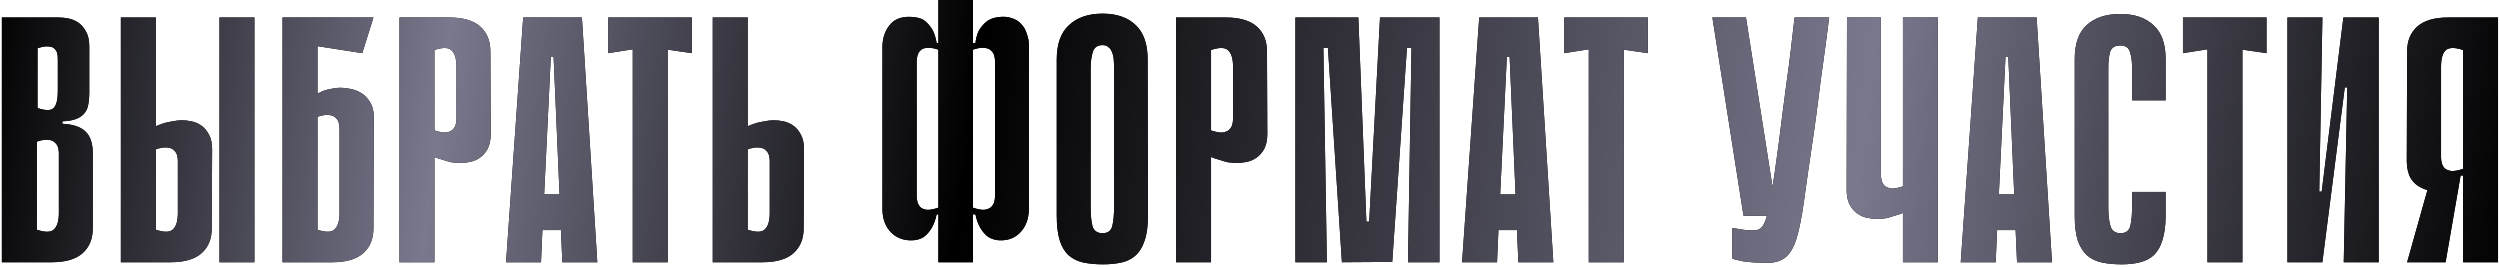
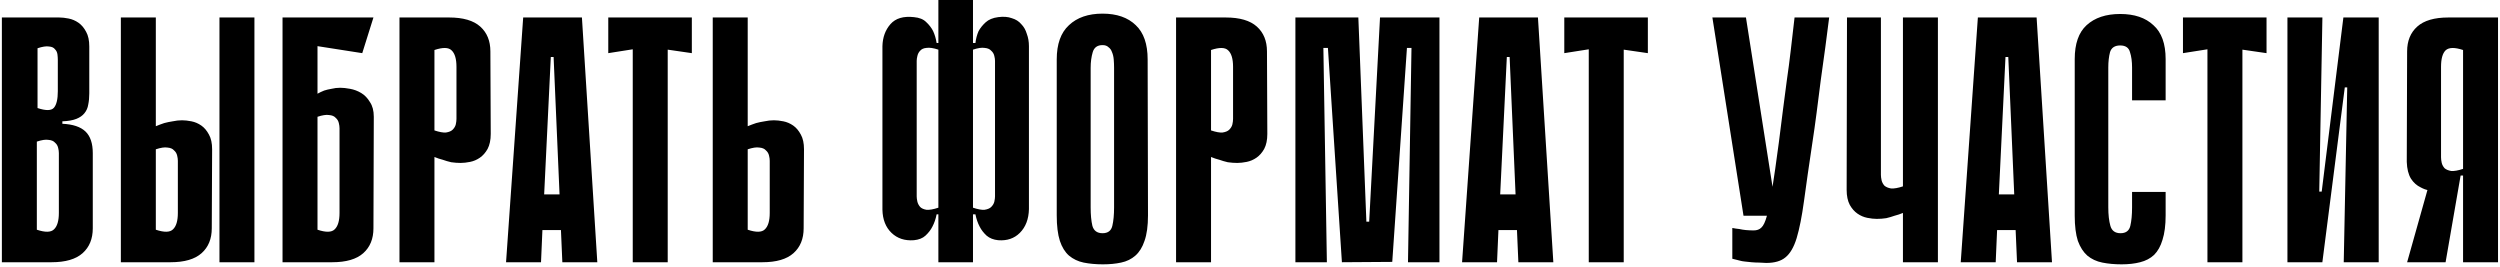
<svg xmlns="http://www.w3.org/2000/svg" width="572" height="61" viewBox="0 0 572 61" fill="none">
  <path d="M0.428 4H13.548C14.188 4 14.908 4.08 15.708 4.24C16.508 4.4 17.255 4.72 17.948 5.2C18.642 5.68 19.228 6.373 19.708 7.28C20.188 8.133 20.428 9.253 20.428 10.64V21.36C20.428 22.32 20.348 23.173 20.188 23.92C20.081 24.667 19.788 25.333 19.308 25.92C18.881 26.453 18.268 26.88 17.468 27.2C16.668 27.52 15.601 27.707 14.268 27.76V28.32C16.668 28.427 18.428 29.013 19.548 30.08C20.668 31.147 21.228 32.8 21.228 35.04V52.24C21.228 54.64 20.455 56.533 18.908 57.92C17.361 59.307 14.988 60 11.788 60H0.428V4ZM8.588 24.72C10.508 25.36 11.761 25.333 12.348 24.64C12.935 23.947 13.228 22.693 13.228 20.88V13.68C13.228 13.307 13.201 12.907 13.148 12.48C13.095 12 12.908 11.6 12.588 11.28C12.322 10.907 11.868 10.693 11.228 10.64C10.588 10.533 9.708 10.667 8.588 11.04V24.72ZM8.428 52.56C10.348 53.2 11.655 53.173 12.348 52.48C13.095 51.787 13.468 50.533 13.468 48.72V35.04C13.468 34.667 13.415 34.267 13.308 33.84C13.201 33.36 12.961 32.96 12.588 32.64C12.268 32.267 11.761 32.053 11.068 32C10.428 31.893 9.548 32.027 8.428 32.4V52.56ZM58.213 60H50.213V4H58.213V60ZM35.653 28.88C36.293 28.613 36.933 28.373 37.573 28.16C38.16 28 38.8 27.867 39.493 27.76C40.24 27.6 40.96 27.52 41.653 27.52C42.293 27.52 43.013 27.6 43.813 27.76C44.613 27.92 45.36 28.24 46.053 28.72C46.746 29.2 47.333 29.893 47.813 30.8C48.293 31.653 48.533 32.773 48.533 34.16L48.453 52.24C48.453 54.64 47.68 56.533 46.133 57.92C44.587 59.307 42.213 60 39.013 60H27.653V4H35.653V28.88ZM35.653 52.56C37.573 53.2 38.88 53.173 39.573 52.48C40.32 51.787 40.693 50.533 40.693 48.72V36.8C40.693 36.427 40.64 36.027 40.533 35.6C40.426 35.12 40.187 34.72 39.813 34.4C39.493 34.027 38.986 33.813 38.293 33.76C37.653 33.653 36.773 33.787 35.653 34.16V52.56ZM72.644 21.44C73.124 21.173 73.63 20.933 74.164 20.72C74.644 20.56 75.204 20.427 75.844 20.32C76.484 20.16 77.15 20.08 77.844 20.08C78.484 20.08 79.23 20.16 80.084 20.32C80.99 20.48 81.844 20.8 82.644 21.28C83.444 21.76 84.11 22.453 84.644 23.36C85.23 24.213 85.524 25.333 85.524 26.72L85.444 52.24C85.444 54.64 84.67 56.533 83.124 57.92C81.577 59.307 79.204 60 76.004 60H64.644V4H85.444L82.884 12.16L72.644 10.56V21.44ZM72.644 52.56C74.564 53.2 75.87 53.173 76.564 52.48C77.31 51.787 77.684 50.533 77.684 48.72V29.36C77.684 28.987 77.63 28.587 77.524 28.16C77.417 27.68 77.177 27.28 76.804 26.96C76.484 26.587 75.977 26.373 75.284 26.32C74.644 26.213 73.764 26.347 72.644 26.72V52.56ZM99.4 35.92V60H91.4V4H102.76C105.96 4 108.333 4.693 109.88 6.08C111.427 7.467 112.2 9.36 112.2 11.76L112.28 30.64C112.28 32.027 112.04 33.173 111.56 34.08C111.08 34.933 110.493 35.6 109.8 36.08C109.107 36.56 108.36 36.88 107.56 37.04C106.76 37.2 106.04 37.28 105.4 37.28C104.707 37.28 103.987 37.227 103.24 37.12C102.547 36.96 101.907 36.773 101.32 36.56C100.68 36.4 100.04 36.187 99.4 35.92ZM99.4 11.44V29.84C100.52 30.213 101.4 30.373 102.04 30.32C102.733 30.213 103.24 30 103.56 29.68C103.933 29.307 104.173 28.907 104.28 28.48C104.387 28 104.44 27.573 104.44 27.2V15.28C104.44 13.467 104.067 12.213 103.32 11.52C102.627 10.827 101.32 10.8 99.4 11.44ZM136.664 60H128.664L128.344 52.64H124.104L123.784 60H115.784L119.704 4H133.144L136.664 60ZM128.024 44.48L126.664 13.04H126.024L124.504 44.48H128.024ZM158.292 12.16L152.772 11.36V60H144.772V11.28L139.172 12.16V4H158.292V12.16ZM171.075 28.88C171.715 28.613 172.355 28.373 172.995 28.16C173.582 28 174.222 27.867 174.915 27.76C175.662 27.6 176.382 27.52 177.075 27.52C177.715 27.52 178.435 27.6 179.235 27.76C180.035 27.92 180.782 28.24 181.475 28.72C182.168 29.2 182.755 29.893 183.235 30.8C183.715 31.653 183.955 32.773 183.955 34.16L183.875 52.24C183.875 54.64 183.102 56.533 181.555 57.92C180.008 59.307 177.635 60 174.435 60H163.075V4H171.075V28.88ZM171.075 52.56C172.995 53.2 174.302 53.173 174.995 52.48C175.742 51.787 176.115 50.533 176.115 48.72V36.8C176.115 36.427 176.062 36.027 175.955 35.6C175.848 35.12 175.608 34.72 175.235 34.4C174.915 34.027 174.408 33.813 173.715 33.76C173.075 33.653 172.195 33.787 171.075 34.16V52.56ZM227.66 13.92C227.66 13.6 227.607 13.227 227.5 12.8C227.393 12.32 227.153 11.92 226.78 11.6C226.46 11.227 225.953 11.013 225.26 10.96C224.62 10.853 223.74 10.987 222.62 11.36V47.52C223.74 47.893 224.62 48.053 225.26 48C225.953 47.893 226.46 47.68 226.78 47.36C227.153 46.987 227.393 46.587 227.5 46.16C227.607 45.68 227.66 45.28 227.66 44.96V13.92ZM214.7 11.36C213.58 10.987 212.673 10.853 211.98 10.96C211.34 11.013 210.86 11.227 210.54 11.6C210.22 11.92 210.007 12.32 209.9 12.8C209.793 13.227 209.74 13.6 209.74 13.92V44.96C209.74 45.28 209.793 45.68 209.9 46.16C210.007 46.587 210.22 46.987 210.54 47.36C210.86 47.68 211.34 47.893 211.98 48C212.673 48.053 213.58 47.893 214.7 47.52V11.36ZM228.38 3.92C229.607 3.76 230.647 3.84 231.5 4.16C232.407 4.427 233.127 4.88 233.66 5.52C234.247 6.107 234.673 6.853 234.94 7.76C235.26 8.613 235.42 9.547 235.42 10.56V47.84C235.367 50.133 234.673 51.947 233.34 53.28C232.06 54.56 230.407 55.12 228.38 54.96C227.313 54.853 226.433 54.507 225.74 53.92C225.047 53.28 224.513 52.587 224.14 51.84C223.713 51.04 223.393 50.107 223.18 49.04H222.62V60H214.7V49.04H214.3C214.087 50.107 213.767 51.04 213.34 51.84C212.967 52.587 212.433 53.28 211.74 53.92C211.1 54.507 210.22 54.853 209.1 54.96C207.02 55.12 205.313 54.56 203.98 53.28C202.647 52 201.953 50.24 201.9 48V10.56C201.953 8.533 202.567 6.853 203.74 5.52C204.913 4.187 206.7 3.653 209.1 3.92C210.327 4.027 211.26 4.4 211.9 5.04C212.593 5.68 213.127 6.373 213.5 7.12C213.873 7.92 214.14 8.827 214.3 9.84H214.7V-4.76837e-06H222.62V9.84H223.18C223.287 8.88 223.527 7.973 223.9 7.12C224.273 6.427 224.807 5.76 225.5 5.12C226.193 4.48 227.153 4.08 228.38 3.92ZM262.661 49.28C262.661 51.68 262.395 53.627 261.861 55.12C261.381 56.56 260.688 57.68 259.781 58.48C258.875 59.28 257.781 59.813 256.501 60.08C255.275 60.347 253.888 60.48 252.341 60.48C250.741 60.48 249.275 60.347 247.941 60.08C246.661 59.813 245.541 59.28 244.581 58.48C243.675 57.68 242.981 56.56 242.501 55.12C242.021 53.627 241.781 51.68 241.781 49.28V13.6C241.781 10.08 242.715 7.467 244.581 5.76C246.448 4 249.008 3.12 252.261 3.12C255.515 3.12 258.048 4 259.861 5.76C261.675 7.467 262.581 10.08 262.581 13.6L262.661 49.28ZM252.261 10.32C251.088 10.32 250.341 10.853 250.021 11.92C249.701 12.987 249.541 14.187 249.541 15.52V47.44C249.541 49.147 249.675 50.56 249.941 51.68C250.261 52.8 251.035 53.36 252.261 53.36C253.488 53.36 254.235 52.8 254.501 51.68C254.768 50.56 254.901 49.147 254.901 47.44V15.52C254.901 14.88 254.875 14.24 254.821 13.6C254.768 12.96 254.635 12.4 254.421 11.92C254.261 11.44 253.995 11.067 253.621 10.8C253.301 10.48 252.848 10.32 252.261 10.32ZM277.084 35.92V60H269.084V4H280.444C283.644 4 286.018 4.693 287.564 6.08C289.111 7.467 289.884 9.36 289.884 11.76L289.964 30.64C289.964 32.027 289.724 33.173 289.244 34.08C288.764 34.933 288.178 35.6 287.484 36.08C286.791 36.56 286.044 36.88 285.244 37.04C284.444 37.2 283.724 37.28 283.084 37.28C282.391 37.28 281.671 37.227 280.924 37.12C280.231 36.96 279.591 36.773 279.004 36.56C278.364 36.4 277.724 36.187 277.084 35.92ZM277.084 11.44V29.84C278.204 30.213 279.084 30.373 279.724 30.32C280.418 30.213 280.924 30 281.244 29.68C281.618 29.307 281.858 28.907 281.964 28.48C282.071 28 282.124 27.573 282.124 27.2V15.28C282.124 13.467 281.751 12.213 281.004 11.52C280.311 10.827 279.004 10.8 277.084 11.44ZM322.148 60L322.948 10.96H321.908L318.548 59.92L307.028 60L303.828 10.96H302.788L303.588 60H296.388V4H310.788L312.628 50.72H313.268L315.748 4H329.348V60H322.148ZM355.402 60H347.402L347.082 52.64H342.842L342.522 60H334.522L338.442 4H351.882L355.402 60ZM346.762 44.48L345.402 13.04H344.762L343.242 44.48H346.762ZM377.029 12.16L371.509 11.36V60H363.509V11.28L357.909 12.16V4H377.029V12.16ZM418.514 4C418.247 6.08 417.954 8.347 417.634 10.8C417.314 13.253 416.967 15.76 416.594 18.32C416.274 20.88 415.954 23.387 415.634 25.84C415.314 28.293 414.994 30.56 414.674 32.64C413.874 37.973 413.234 42.427 412.754 46C412.274 49.52 411.714 52.347 411.074 54.48C410.434 56.56 409.58 58.027 408.514 58.88C407.5 59.733 406.034 60.16 404.114 60.16C403.687 60.16 403.154 60.133 402.514 60.08C401.927 60.08 401.34 60.053 400.754 60C400.22 59.947 399.714 59.893 399.234 59.84C398.754 59.787 398.434 59.733 398.274 59.68L396.354 59.2V52.16C396.887 52.267 397.42 52.347 397.954 52.4C398.434 52.507 398.94 52.587 399.474 52.64C400.06 52.693 400.647 52.72 401.234 52.72C401.98 52.72 402.567 52.507 402.994 52.08C403.474 51.653 403.9 50.747 404.274 49.36C404.7 47.92 405.1 45.893 405.474 43.28C405.9 40.613 406.407 37.067 406.994 32.64C407.367 29.867 407.687 27.333 407.954 25.04C408.274 22.747 408.567 20.507 408.834 18.32C409.154 16.133 409.447 13.893 409.714 11.6C409.98 9.307 410.274 6.773 410.594 4H418.514ZM398.914 49.36L391.794 4H399.474L406.594 49.36H398.914ZM435.393 4H443.393V60H435.393V48.72C434.753 48.987 434.113 49.2 433.473 49.36C432.886 49.573 432.246 49.76 431.553 49.92C430.859 50.027 430.139 50.08 429.393 50.08C428.753 50.08 428.033 50 427.233 49.84C426.433 49.68 425.686 49.36 424.993 48.88C424.299 48.4 423.713 47.733 423.233 46.88C422.753 45.973 422.513 44.827 422.513 43.44L422.593 4H430.353V40C430.353 40.373 430.406 40.8 430.513 41.28C430.619 41.707 430.833 42.107 431.153 42.48C431.526 42.8 432.033 43.013 432.673 43.12C433.366 43.173 434.273 43.013 435.393 42.64V16.56V10.64V4ZM469.496 60H461.496L461.176 52.64H456.936L456.616 60H448.616L452.536 4H465.976L469.496 60ZM460.856 44.48L459.496 13.04H458.856L457.336 44.48H460.856ZM487.817 43.92H495.497V49.28C495.497 51.52 495.257 53.387 494.777 54.88C494.35 56.32 493.71 57.467 492.857 58.32C492.004 59.12 490.937 59.68 489.657 60C488.43 60.32 487.017 60.48 485.417 60.48C483.817 60.48 482.35 60.347 481.017 60.08C479.684 59.813 478.537 59.28 477.577 58.48C476.67 57.68 475.95 56.56 475.417 55.12C474.937 53.627 474.697 51.707 474.697 49.36V13.52C474.697 10 475.604 7.413 477.417 5.76C479.284 4.053 481.844 3.2 485.097 3.2C488.35 3.2 490.884 4.053 492.697 5.76C494.564 7.413 495.497 10 495.497 13.52V22.96H487.817V15.44C487.817 14.053 487.657 12.88 487.337 11.92C487.07 10.907 486.324 10.4 485.097 10.4C483.87 10.4 483.097 10.907 482.777 11.92C482.51 12.933 482.377 14.107 482.377 15.44V47.44C482.377 49.147 482.537 50.56 482.857 51.68C483.177 52.8 483.95 53.36 485.177 53.36C486.404 53.36 487.15 52.8 487.417 51.68C487.684 50.56 487.817 49.147 487.817 47.44V43.92ZM518.583 12.16L513.063 11.36V60H505.063V11.28L499.463 12.16V4H518.583V12.16ZM537.046 20H536.486L531.366 59.92V60H523.366V4H531.366L530.646 43.84H531.206L536.166 4H536.246H544.246V60H536.246L537.046 20ZM563.549 42.32V40.16H563.069C562.855 40.16 562.669 40.347 562.509 40.72C562.349 41.04 562.109 41.413 561.789 41.84C561.469 42.213 560.989 42.587 560.349 42.96C559.762 43.333 558.909 43.573 557.789 43.68C557.202 43.733 556.535 43.707 555.789 43.6C555.095 43.44 554.455 43.2 553.869 42.88C552.962 42.453 552.215 41.787 551.629 40.88C551.042 39.92 550.722 38.64 550.669 37.04L550.749 11.76C550.749 9.36 551.522 7.467 553.069 6.08C554.615 4.693 556.989 4 560.189 4H571.549V60H563.549V42.32ZM563.549 11.44C561.629 10.8 560.295 10.827 559.549 11.52C558.855 12.213 558.509 13.467 558.509 15.28V36C558.509 36.373 558.562 36.8 558.669 37.28C558.775 37.707 558.989 38.107 559.309 38.48C559.682 38.8 560.189 39.013 560.829 39.12C561.522 39.173 562.429 39.013 563.549 38.64V11.44ZM556.669 38.96L562.989 40.16L559.549 60H550.749L556.669 38.96Z" fill="black" />
-   <path d="M0.428 4H13.548C14.188 4 14.908 4.08 15.708 4.24C16.508 4.4 17.255 4.72 17.948 5.2C18.642 5.68 19.228 6.373 19.708 7.28C20.188 8.133 20.428 9.253 20.428 10.64V21.36C20.428 22.32 20.348 23.173 20.188 23.92C20.081 24.667 19.788 25.333 19.308 25.92C18.881 26.453 18.268 26.88 17.468 27.2C16.668 27.52 15.601 27.707 14.268 27.76V28.32C16.668 28.427 18.428 29.013 19.548 30.08C20.668 31.147 21.228 32.8 21.228 35.04V52.24C21.228 54.64 20.455 56.533 18.908 57.92C17.361 59.307 14.988 60 11.788 60H0.428V4ZM8.588 24.72C10.508 25.36 11.761 25.333 12.348 24.64C12.935 23.947 13.228 22.693 13.228 20.88V13.68C13.228 13.307 13.201 12.907 13.148 12.48C13.095 12 12.908 11.6 12.588 11.28C12.322 10.907 11.868 10.693 11.228 10.64C10.588 10.533 9.708 10.667 8.588 11.04V24.72ZM8.428 52.56C10.348 53.2 11.655 53.173 12.348 52.48C13.095 51.787 13.468 50.533 13.468 48.72V35.04C13.468 34.667 13.415 34.267 13.308 33.84C13.201 33.36 12.961 32.96 12.588 32.64C12.268 32.267 11.761 32.053 11.068 32C10.428 31.893 9.548 32.027 8.428 32.4V52.56ZM58.213 60H50.213V4H58.213V60ZM35.653 28.88C36.293 28.613 36.933 28.373 37.573 28.16C38.16 28 38.8 27.867 39.493 27.76C40.24 27.6 40.96 27.52 41.653 27.52C42.293 27.52 43.013 27.6 43.813 27.76C44.613 27.92 45.36 28.24 46.053 28.72C46.746 29.2 47.333 29.893 47.813 30.8C48.293 31.653 48.533 32.773 48.533 34.16L48.453 52.24C48.453 54.64 47.68 56.533 46.133 57.92C44.587 59.307 42.213 60 39.013 60H27.653V4H35.653V28.88ZM35.653 52.56C37.573 53.2 38.88 53.173 39.573 52.48C40.32 51.787 40.693 50.533 40.693 48.72V36.8C40.693 36.427 40.64 36.027 40.533 35.6C40.426 35.12 40.187 34.72 39.813 34.4C39.493 34.027 38.986 33.813 38.293 33.76C37.653 33.653 36.773 33.787 35.653 34.16V52.56ZM72.644 21.44C73.124 21.173 73.63 20.933 74.164 20.72C74.644 20.56 75.204 20.427 75.844 20.32C76.484 20.16 77.15 20.08 77.844 20.08C78.484 20.08 79.23 20.16 80.084 20.32C80.99 20.48 81.844 20.8 82.644 21.28C83.444 21.76 84.11 22.453 84.644 23.36C85.23 24.213 85.524 25.333 85.524 26.72L85.444 52.24C85.444 54.64 84.67 56.533 83.124 57.92C81.577 59.307 79.204 60 76.004 60H64.644V4H85.444L82.884 12.16L72.644 10.56V21.44ZM72.644 52.56C74.564 53.2 75.87 53.173 76.564 52.48C77.31 51.787 77.684 50.533 77.684 48.72V29.36C77.684 28.987 77.63 28.587 77.524 28.16C77.417 27.68 77.177 27.28 76.804 26.96C76.484 26.587 75.977 26.373 75.284 26.32C74.644 26.213 73.764 26.347 72.644 26.72V52.56ZM99.4 35.92V60H91.4V4H102.76C105.96 4 108.333 4.693 109.88 6.08C111.427 7.467 112.2 9.36 112.2 11.76L112.28 30.64C112.28 32.027 112.04 33.173 111.56 34.08C111.08 34.933 110.493 35.6 109.8 36.08C109.107 36.56 108.36 36.88 107.56 37.04C106.76 37.2 106.04 37.28 105.4 37.28C104.707 37.28 103.987 37.227 103.24 37.12C102.547 36.96 101.907 36.773 101.32 36.56C100.68 36.4 100.04 36.187 99.4 35.92ZM99.4 11.44V29.84C100.52 30.213 101.4 30.373 102.04 30.32C102.733 30.213 103.24 30 103.56 29.68C103.933 29.307 104.173 28.907 104.28 28.48C104.387 28 104.44 27.573 104.44 27.2V15.28C104.44 13.467 104.067 12.213 103.32 11.52C102.627 10.827 101.32 10.8 99.4 11.44ZM136.664 60H128.664L128.344 52.64H124.104L123.784 60H115.784L119.704 4H133.144L136.664 60ZM128.024 44.48L126.664 13.04H126.024L124.504 44.48H128.024ZM158.292 12.16L152.772 11.36V60H144.772V11.28L139.172 12.16V4H158.292V12.16ZM171.075 28.88C171.715 28.613 172.355 28.373 172.995 28.16C173.582 28 174.222 27.867 174.915 27.76C175.662 27.6 176.382 27.52 177.075 27.52C177.715 27.52 178.435 27.6 179.235 27.76C180.035 27.92 180.782 28.24 181.475 28.72C182.168 29.2 182.755 29.893 183.235 30.8C183.715 31.653 183.955 32.773 183.955 34.16L183.875 52.24C183.875 54.64 183.102 56.533 181.555 57.92C180.008 59.307 177.635 60 174.435 60H163.075V4H171.075V28.88ZM171.075 52.56C172.995 53.2 174.302 53.173 174.995 52.48C175.742 51.787 176.115 50.533 176.115 48.72V36.8C176.115 36.427 176.062 36.027 175.955 35.6C175.848 35.12 175.608 34.72 175.235 34.4C174.915 34.027 174.408 33.813 173.715 33.76C173.075 33.653 172.195 33.787 171.075 34.16V52.56ZM227.66 13.92C227.66 13.6 227.607 13.227 227.5 12.8C227.393 12.32 227.153 11.92 226.78 11.6C226.46 11.227 225.953 11.013 225.26 10.96C224.62 10.853 223.74 10.987 222.62 11.36V47.52C223.74 47.893 224.62 48.053 225.26 48C225.953 47.893 226.46 47.68 226.78 47.36C227.153 46.987 227.393 46.587 227.5 46.16C227.607 45.68 227.66 45.28 227.66 44.96V13.92ZM214.7 11.36C213.58 10.987 212.673 10.853 211.98 10.96C211.34 11.013 210.86 11.227 210.54 11.6C210.22 11.92 210.007 12.32 209.9 12.8C209.793 13.227 209.74 13.6 209.74 13.92V44.96C209.74 45.28 209.793 45.68 209.9 46.16C210.007 46.587 210.22 46.987 210.54 47.36C210.86 47.68 211.34 47.893 211.98 48C212.673 48.053 213.58 47.893 214.7 47.52V11.36ZM228.38 3.92C229.607 3.76 230.647 3.84 231.5 4.16C232.407 4.427 233.127 4.88 233.66 5.52C234.247 6.107 234.673 6.853 234.94 7.76C235.26 8.613 235.42 9.547 235.42 10.56V47.84C235.367 50.133 234.673 51.947 233.34 53.28C232.06 54.56 230.407 55.12 228.38 54.96C227.313 54.853 226.433 54.507 225.74 53.92C225.047 53.28 224.513 52.587 224.14 51.84C223.713 51.04 223.393 50.107 223.18 49.04H222.62V60H214.7V49.04H214.3C214.087 50.107 213.767 51.04 213.34 51.84C212.967 52.587 212.433 53.28 211.74 53.92C211.1 54.507 210.22 54.853 209.1 54.96C207.02 55.12 205.313 54.56 203.98 53.28C202.647 52 201.953 50.24 201.9 48V10.56C201.953 8.533 202.567 6.853 203.74 5.52C204.913 4.187 206.7 3.653 209.1 3.92C210.327 4.027 211.26 4.4 211.9 5.04C212.593 5.68 213.127 6.373 213.5 7.12C213.873 7.92 214.14 8.827 214.3 9.84H214.7V-4.76837e-06H222.62V9.84H223.18C223.287 8.88 223.527 7.973 223.9 7.12C224.273 6.427 224.807 5.76 225.5 5.12C226.193 4.48 227.153 4.08 228.38 3.92ZM262.661 49.28C262.661 51.68 262.395 53.627 261.861 55.12C261.381 56.56 260.688 57.68 259.781 58.48C258.875 59.28 257.781 59.813 256.501 60.08C255.275 60.347 253.888 60.48 252.341 60.48C250.741 60.48 249.275 60.347 247.941 60.08C246.661 59.813 245.541 59.28 244.581 58.48C243.675 57.68 242.981 56.56 242.501 55.12C242.021 53.627 241.781 51.68 241.781 49.28V13.6C241.781 10.08 242.715 7.467 244.581 5.76C246.448 4 249.008 3.12 252.261 3.12C255.515 3.12 258.048 4 259.861 5.76C261.675 7.467 262.581 10.08 262.581 13.6L262.661 49.28ZM252.261 10.32C251.088 10.32 250.341 10.853 250.021 11.92C249.701 12.987 249.541 14.187 249.541 15.52V47.44C249.541 49.147 249.675 50.56 249.941 51.68C250.261 52.8 251.035 53.36 252.261 53.36C253.488 53.36 254.235 52.8 254.501 51.68C254.768 50.56 254.901 49.147 254.901 47.44V15.52C254.901 14.88 254.875 14.24 254.821 13.6C254.768 12.96 254.635 12.4 254.421 11.92C254.261 11.44 253.995 11.067 253.621 10.8C253.301 10.48 252.848 10.32 252.261 10.32ZM277.084 35.92V60H269.084V4H280.444C283.644 4 286.018 4.693 287.564 6.08C289.111 7.467 289.884 9.36 289.884 11.76L289.964 30.64C289.964 32.027 289.724 33.173 289.244 34.08C288.764 34.933 288.178 35.6 287.484 36.08C286.791 36.56 286.044 36.88 285.244 37.04C284.444 37.2 283.724 37.28 283.084 37.28C282.391 37.28 281.671 37.227 280.924 37.12C280.231 36.96 279.591 36.773 279.004 36.56C278.364 36.4 277.724 36.187 277.084 35.92ZM277.084 11.44V29.84C278.204 30.213 279.084 30.373 279.724 30.32C280.418 30.213 280.924 30 281.244 29.68C281.618 29.307 281.858 28.907 281.964 28.48C282.071 28 282.124 27.573 282.124 27.2V15.28C282.124 13.467 281.751 12.213 281.004 11.52C280.311 10.827 279.004 10.8 277.084 11.44ZM322.148 60L322.948 10.96H321.908L318.548 59.92L307.028 60L303.828 10.96H302.788L303.588 60H296.388V4H310.788L312.628 50.72H313.268L315.748 4H329.348V60H322.148ZM355.402 60H347.402L347.082 52.64H342.842L342.522 60H334.522L338.442 4H351.882L355.402 60ZM346.762 44.48L345.402 13.04H344.762L343.242 44.48H346.762ZM377.029 12.16L371.509 11.36V60H363.509V11.28L357.909 12.16V4H377.029V12.16ZM418.514 4C418.247 6.08 417.954 8.347 417.634 10.8C417.314 13.253 416.967 15.76 416.594 18.32C416.274 20.88 415.954 23.387 415.634 25.84C415.314 28.293 414.994 30.56 414.674 32.64C413.874 37.973 413.234 42.427 412.754 46C412.274 49.52 411.714 52.347 411.074 54.48C410.434 56.56 409.58 58.027 408.514 58.88C407.5 59.733 406.034 60.16 404.114 60.16C403.687 60.16 403.154 60.133 402.514 60.08C401.927 60.08 401.34 60.053 400.754 60C400.22 59.947 399.714 59.893 399.234 59.84C398.754 59.787 398.434 59.733 398.274 59.68L396.354 59.2V52.16C396.887 52.267 397.42 52.347 397.954 52.4C398.434 52.507 398.94 52.587 399.474 52.64C400.06 52.693 400.647 52.72 401.234 52.72C401.98 52.72 402.567 52.507 402.994 52.08C403.474 51.653 403.9 50.747 404.274 49.36C404.7 47.92 405.1 45.893 405.474 43.28C405.9 40.613 406.407 37.067 406.994 32.64C407.367 29.867 407.687 27.333 407.954 25.04C408.274 22.747 408.567 20.507 408.834 18.32C409.154 16.133 409.447 13.893 409.714 11.6C409.98 9.307 410.274 6.773 410.594 4H418.514ZM398.914 49.36L391.794 4H399.474L406.594 49.36H398.914ZM435.393 4H443.393V60H435.393V48.72C434.753 48.987 434.113 49.2 433.473 49.36C432.886 49.573 432.246 49.76 431.553 49.92C430.859 50.027 430.139 50.08 429.393 50.08C428.753 50.08 428.033 50 427.233 49.84C426.433 49.68 425.686 49.36 424.993 48.88C424.299 48.4 423.713 47.733 423.233 46.88C422.753 45.973 422.513 44.827 422.513 43.44L422.593 4H430.353V40C430.353 40.373 430.406 40.8 430.513 41.28C430.619 41.707 430.833 42.107 431.153 42.48C431.526 42.8 432.033 43.013 432.673 43.12C433.366 43.173 434.273 43.013 435.393 42.64V16.56V10.64V4ZM469.496 60H461.496L461.176 52.64H456.936L456.616 60H448.616L452.536 4H465.976L469.496 60ZM460.856 44.48L459.496 13.04H458.856L457.336 44.48H460.856ZM487.817 43.92H495.497V49.28C495.497 51.52 495.257 53.387 494.777 54.88C494.35 56.32 493.71 57.467 492.857 58.32C492.004 59.12 490.937 59.68 489.657 60C488.43 60.32 487.017 60.48 485.417 60.48C483.817 60.48 482.35 60.347 481.017 60.08C479.684 59.813 478.537 59.28 477.577 58.48C476.67 57.68 475.95 56.56 475.417 55.12C474.937 53.627 474.697 51.707 474.697 49.36V13.52C474.697 10 475.604 7.413 477.417 5.76C479.284 4.053 481.844 3.2 485.097 3.2C488.35 3.2 490.884 4.053 492.697 5.76C494.564 7.413 495.497 10 495.497 13.52V22.96H487.817V15.44C487.817 14.053 487.657 12.88 487.337 11.92C487.07 10.907 486.324 10.4 485.097 10.4C483.87 10.4 483.097 10.907 482.777 11.92C482.51 12.933 482.377 14.107 482.377 15.44V47.44C482.377 49.147 482.537 50.56 482.857 51.68C483.177 52.8 483.95 53.36 485.177 53.36C486.404 53.36 487.15 52.8 487.417 51.68C487.684 50.56 487.817 49.147 487.817 47.44V43.92ZM518.583 12.16L513.063 11.36V60H505.063V11.28L499.463 12.16V4H518.583V12.16ZM537.046 20H536.486L531.366 59.92V60H523.366V4H531.366L530.646 43.84H531.206L536.166 4H536.246H544.246V60H536.246L537.046 20ZM563.549 42.32V40.16H563.069C562.855 40.16 562.669 40.347 562.509 40.72C562.349 41.04 562.109 41.413 561.789 41.84C561.469 42.213 560.989 42.587 560.349 42.96C559.762 43.333 558.909 43.573 557.789 43.68C557.202 43.733 556.535 43.707 555.789 43.6C555.095 43.44 554.455 43.2 553.869 42.88C552.962 42.453 552.215 41.787 551.629 40.88C551.042 39.92 550.722 38.64 550.669 37.04L550.749 11.76C550.749 9.36 551.522 7.467 553.069 6.08C554.615 4.693 556.989 4 560.189 4H571.549V60H563.549V42.32ZM563.549 11.44C561.629 10.8 560.295 10.827 559.549 11.52C558.855 12.213 558.509 13.467 558.509 15.28V36C558.509 36.373 558.562 36.8 558.669 37.28C558.775 37.707 558.989 38.107 559.309 38.48C559.682 38.8 560.189 39.013 560.829 39.12C561.522 39.173 562.429 39.013 563.549 38.64V11.44ZM556.669 38.96L562.989 40.16L559.549 60H550.749L556.669 38.96Z" fill="url(#paint0_linear_23_1370)" />
  <defs>
    <linearGradient id="paint0_linear_23_1370" x1="-2" y1="-5" x2="573.658" y2="67.709" gradientUnits="userSpaceOnUse">
      <stop />
      <stop offset="0.182" stop-color="#79788D" />
      <stop offset="0.391" />
      <stop offset="0.74" stop-color="#79788D" />
      <stop offset="1" />
    </linearGradient>
  </defs>
</svg>